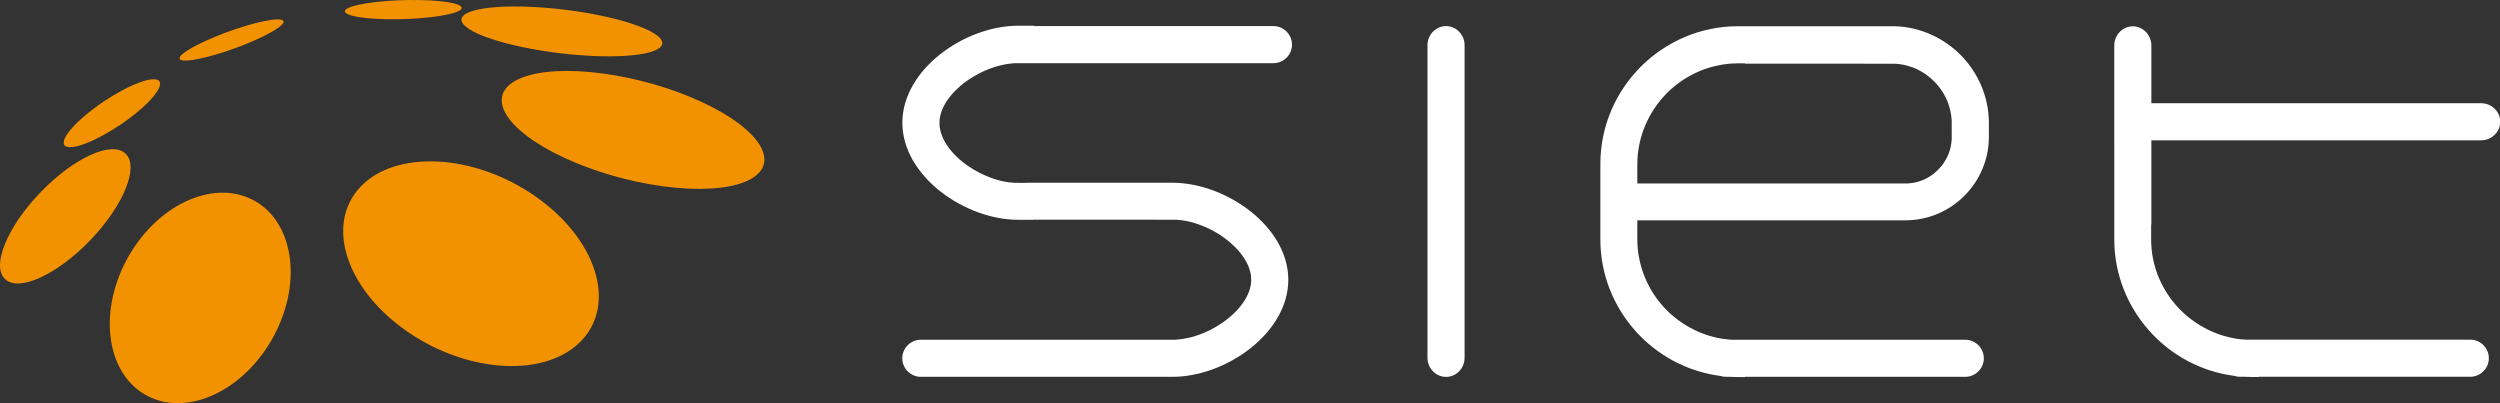
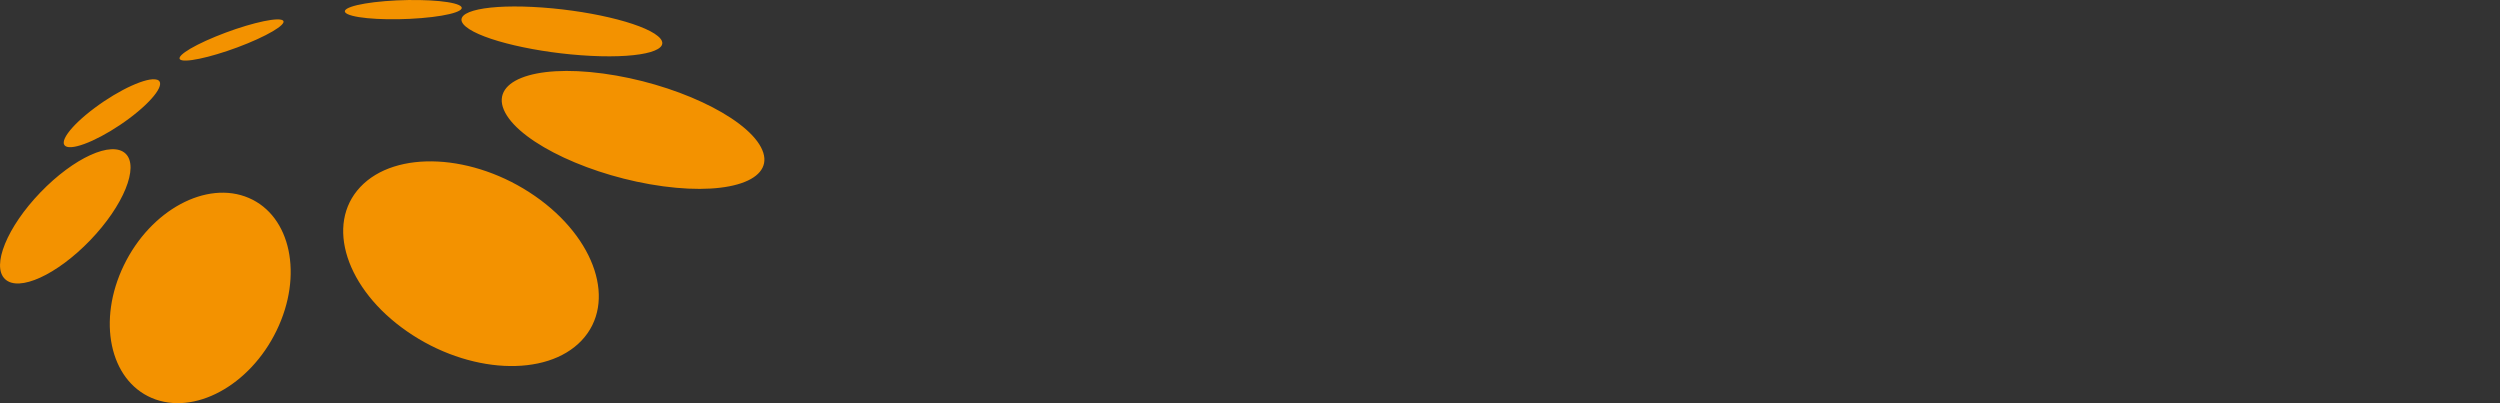
<svg xmlns="http://www.w3.org/2000/svg" id="Livello_1" data-name="Livello 1" viewBox="0 0 331.58 53.47">
  <rect x="0" y="0" width="331.58" height="53.47" fill="#333333" stroke="none" />
  <defs>
    <style>
      .cls-1 {
        fill: #fff;
      }

      .cls-1, .cls-2 {
        fill-rule: evenodd;
      }

      .cls-2 {
        fill: #f39200;
      }
    </style>
  </defs>
-   <path class="cls-1" d="M285.31,29.81v1.88l.02.75.05.67.08.66.12.65.15.64.18.63.21.62.24.6.27.59.3.57.32.56.35.54.37.53.4.5.42.49.45.47.47.44.49.42.51.4.53.37.54.35.56.32.58.3.59.27.6.24.62.21.63.18.64.15.65.12.66.08.54.04h29.79c1.35,0,2.46,1.11,2.46,2.46s-1.11,2.46-2.46,2.46h-28.03v.03h-.94c-.34,0-.68-.01-1.02-.03h-.56c-.27,0-.52-.04-.76-.12-8.94-1.16-15.91-8.86-15.91-18.11V6.03c0-1.4,1.11-2.54,2.46-2.54s2.46,1.15,2.46,2.54v7.66h43.73c1.4,0,2.54,1.11,2.54,2.46s-1.14,2.46-2.54,2.46h-43.73v11.2ZM137.16,3.46h31.74c1.35,0,2.46,1.11,2.46,2.46s-1.11,2.46-2.46,2.46h-34.29s-.44.04-.44.04l-.45.05-.46.08-.47.1-.48.12-.48.15-.48.16-.48.19-.48.21-.47.23-.46.25-.45.26-.44.28-.42.29-.41.3-.38.32-.36.33-.34.33-.32.34-.29.34-.26.34-.24.34-.21.34-.18.34-.15.33-.13.33-.1.32-.08.31-.06.31-.03.3v.3s0,.3,0,.3l.03.3.06.31.08.31.1.32.13.33.15.33.18.34.21.34.24.35.26.34.29.34.32.34.34.33.36.33.38.31.41.31.42.29.44.28.45.26.46.25.47.23.48.21.48.19.48.17.48.15.48.12.47.1.46.08.45.05.44.03h.49s.99.01.99.01v-.02h19.42c7.08,0,15.36,5.79,15.36,12.87s-8.29,12.87-15.36,12.87h-33.38c-1.35,0-2.46-1.11-2.46-2.46s1.11-2.46,2.46-2.46h33.8s.44-.05.44-.05l.45-.05.46-.08.47-.1.48-.12.48-.15.48-.17.48-.19.48-.21.47-.23.46-.25.45-.27.44-.28.42-.29.4-.31.39-.31.36-.33.34-.33.32-.34.29-.34.26-.34.24-.34.21-.34.18-.34.16-.33.13-.33.1-.32.08-.31.06-.31.03-.3v-.3s0-.31,0-.31l-.03-.3-.06-.31-.08-.31-.1-.32-.13-.33-.16-.33-.18-.34-.21-.34-.24-.34-.26-.35-.29-.34-.32-.34-.34-.33-.36-.33-.39-.32-.4-.3-.42-.3-.44-.28-.45-.27-.46-.24-.47-.23-.48-.21-.48-.19-.48-.17-.48-.15-.48-.12-.47-.1-.46-.08-.45-.05-.44-.03h-.48s-18.31-.01-18.31-.01v.02h-2.1c-7.08,0-15.36-5.79-15.36-12.87s8.29-12.87,15.36-12.87h2.13ZM189.33,47.44V6c0-1.4,1.11-2.54,2.46-2.54s2.46,1.14,2.46,2.54v41.45c0,1.4-1.11,2.54-2.46,2.54s-2.46-1.15-2.46-2.54ZM230.51,3.48h20.77c6.91.2,12.51,5.91,12.51,12.87v1.81c0,6.08-4.98,11.06-11.06,11.06h-35.57v2.48l.02.75.05.67.09.66.12.65.15.64.18.63.21.62.24.6.27.59.29.57.32.56.35.54.37.53.4.5.42.49.44.47.47.44.49.42.51.4.53.37.54.35.56.32.58.3.59.27.6.24.62.21.63.18.64.15.65.12.66.08.54.04h30.97c1.35,0,2.46,1.11,2.46,2.46s-1.11,2.46-2.46,2.46h-29.21v.03h-.94c-.35,0-.68-.01-1.02-.03h-.56c-.27,0-.52-.04-.76-.12-8.94-1.16-15.91-8.86-15.91-18.11v-10.01c0-10.04,8.22-18.26,18.26-18.26ZM231.45,8.4h-.87l-.75.02-.68.05-.66.09-.65.12-.64.15-.63.18-.62.21-.6.24-.59.27-.58.3-.56.32-.54.35-.53.38-.51.4-.49.42-.47.45-.44.47-.42.49-.4.51-.37.53-.35.54-.32.56-.29.57-.27.59-.24.6-.21.62-.18.63-.15.64-.12.65-.09.67-.05.67-.02.75v2.49h35.89s.31-.03.31-.03l.3-.04.3-.05.29-.07.29-.08.28-.1.28-.11.27-.12.26-.14.26-.15.25-.16.24-.17.23-.19.22-.2.22-.21.21-.22.2-.22.18-.23.17-.24.16-.25.15-.26.14-.27.12-.27.11-.28.1-.28.08-.29.07-.29.05-.3.04-.3.03-.31v-.38s0-1.68,0-1.68v-.47s-.04-.4-.04-.4l-.05-.39-.07-.39-.09-.38-.11-.37-.12-.37-.14-.36-.16-.35-.18-.34-.19-.33-.21-.32-.22-.31-.24-.3-.25-.29-.27-.28-.28-.27-.29-.25-.3-.24-.31-.23-.33-.21-.33-.19-.34-.18-.35-.16-.36-.14-.37-.12-.37-.11-.38-.09-.39-.07-.4-.05-.4-.03h-.05s-19.84-.01-19.84-.01Z" />
  <path class="cls-2" d="M100.92,19.51c2.2,4.13-3.61,6.46-12.97,5.2-9.36-1.26-18.74-5.63-20.94-9.76-2.2-4.13,3.61-6.46,12.97-5.2,9.36,1.26,18.74,5.63,20.94,9.76M87.27,4.8c2.13,1.79-1.85,2.96-8.89,2.61-7.04-.35-14.47-2.08-16.6-3.88-2.13-1.79,1.85-2.96,8.89-2.61,7.04.35,14.47,2.08,16.6,3.88ZM60.86.67c1.33.62-.9,1.4-4.97,1.73-4.07.34-8.44.11-9.77-.52-1.33-.62.9-1.4,4.97-1.73,4.07-.33,8.44-.1,9.77.52ZM37.27,2.61c1.18.24-.8,1.65-4.42,3.14-3.62,1.49-7.52,2.49-8.7,2.25-1.18-.25.8-1.65,4.42-3.14,3.62-1.49,7.52-2.5,8.7-2.25ZM20.81,10.56c1.27.38-.37,2.69-3.67,5.15-3.29,2.46-6.99,4.14-8.26,3.76-1.27-.39.37-2.69,3.67-5.15,3.29-2.46,6.99-4.14,8.26-3.75ZM16.66,20.38c1.82,1.75-.28,6.9-4.7,11.49-4.42,4.59-9.48,6.9-11.3,5.14-1.82-1.75.28-6.9,4.7-11.49,4.42-4.59,9.48-6.9,11.3-5.14ZM47.79,24.8c4.68-4.96,15.04-4.43,23.15,1.19,8.11,5.62,10.89,14.19,6.21,19.16-4.68,4.96-15.05,4.43-23.15-1.19-8.11-5.61-10.89-14.19-6.21-19.16ZM32.99,26.25c5.59,2.39,7.25,10.28,3.69,17.6-3.55,7.32-10.97,11.32-16.56,8.93-5.59-2.39-7.24-10.28-3.69-17.6,3.55-7.33,10.97-11.32,16.56-8.93Z" />
</svg>